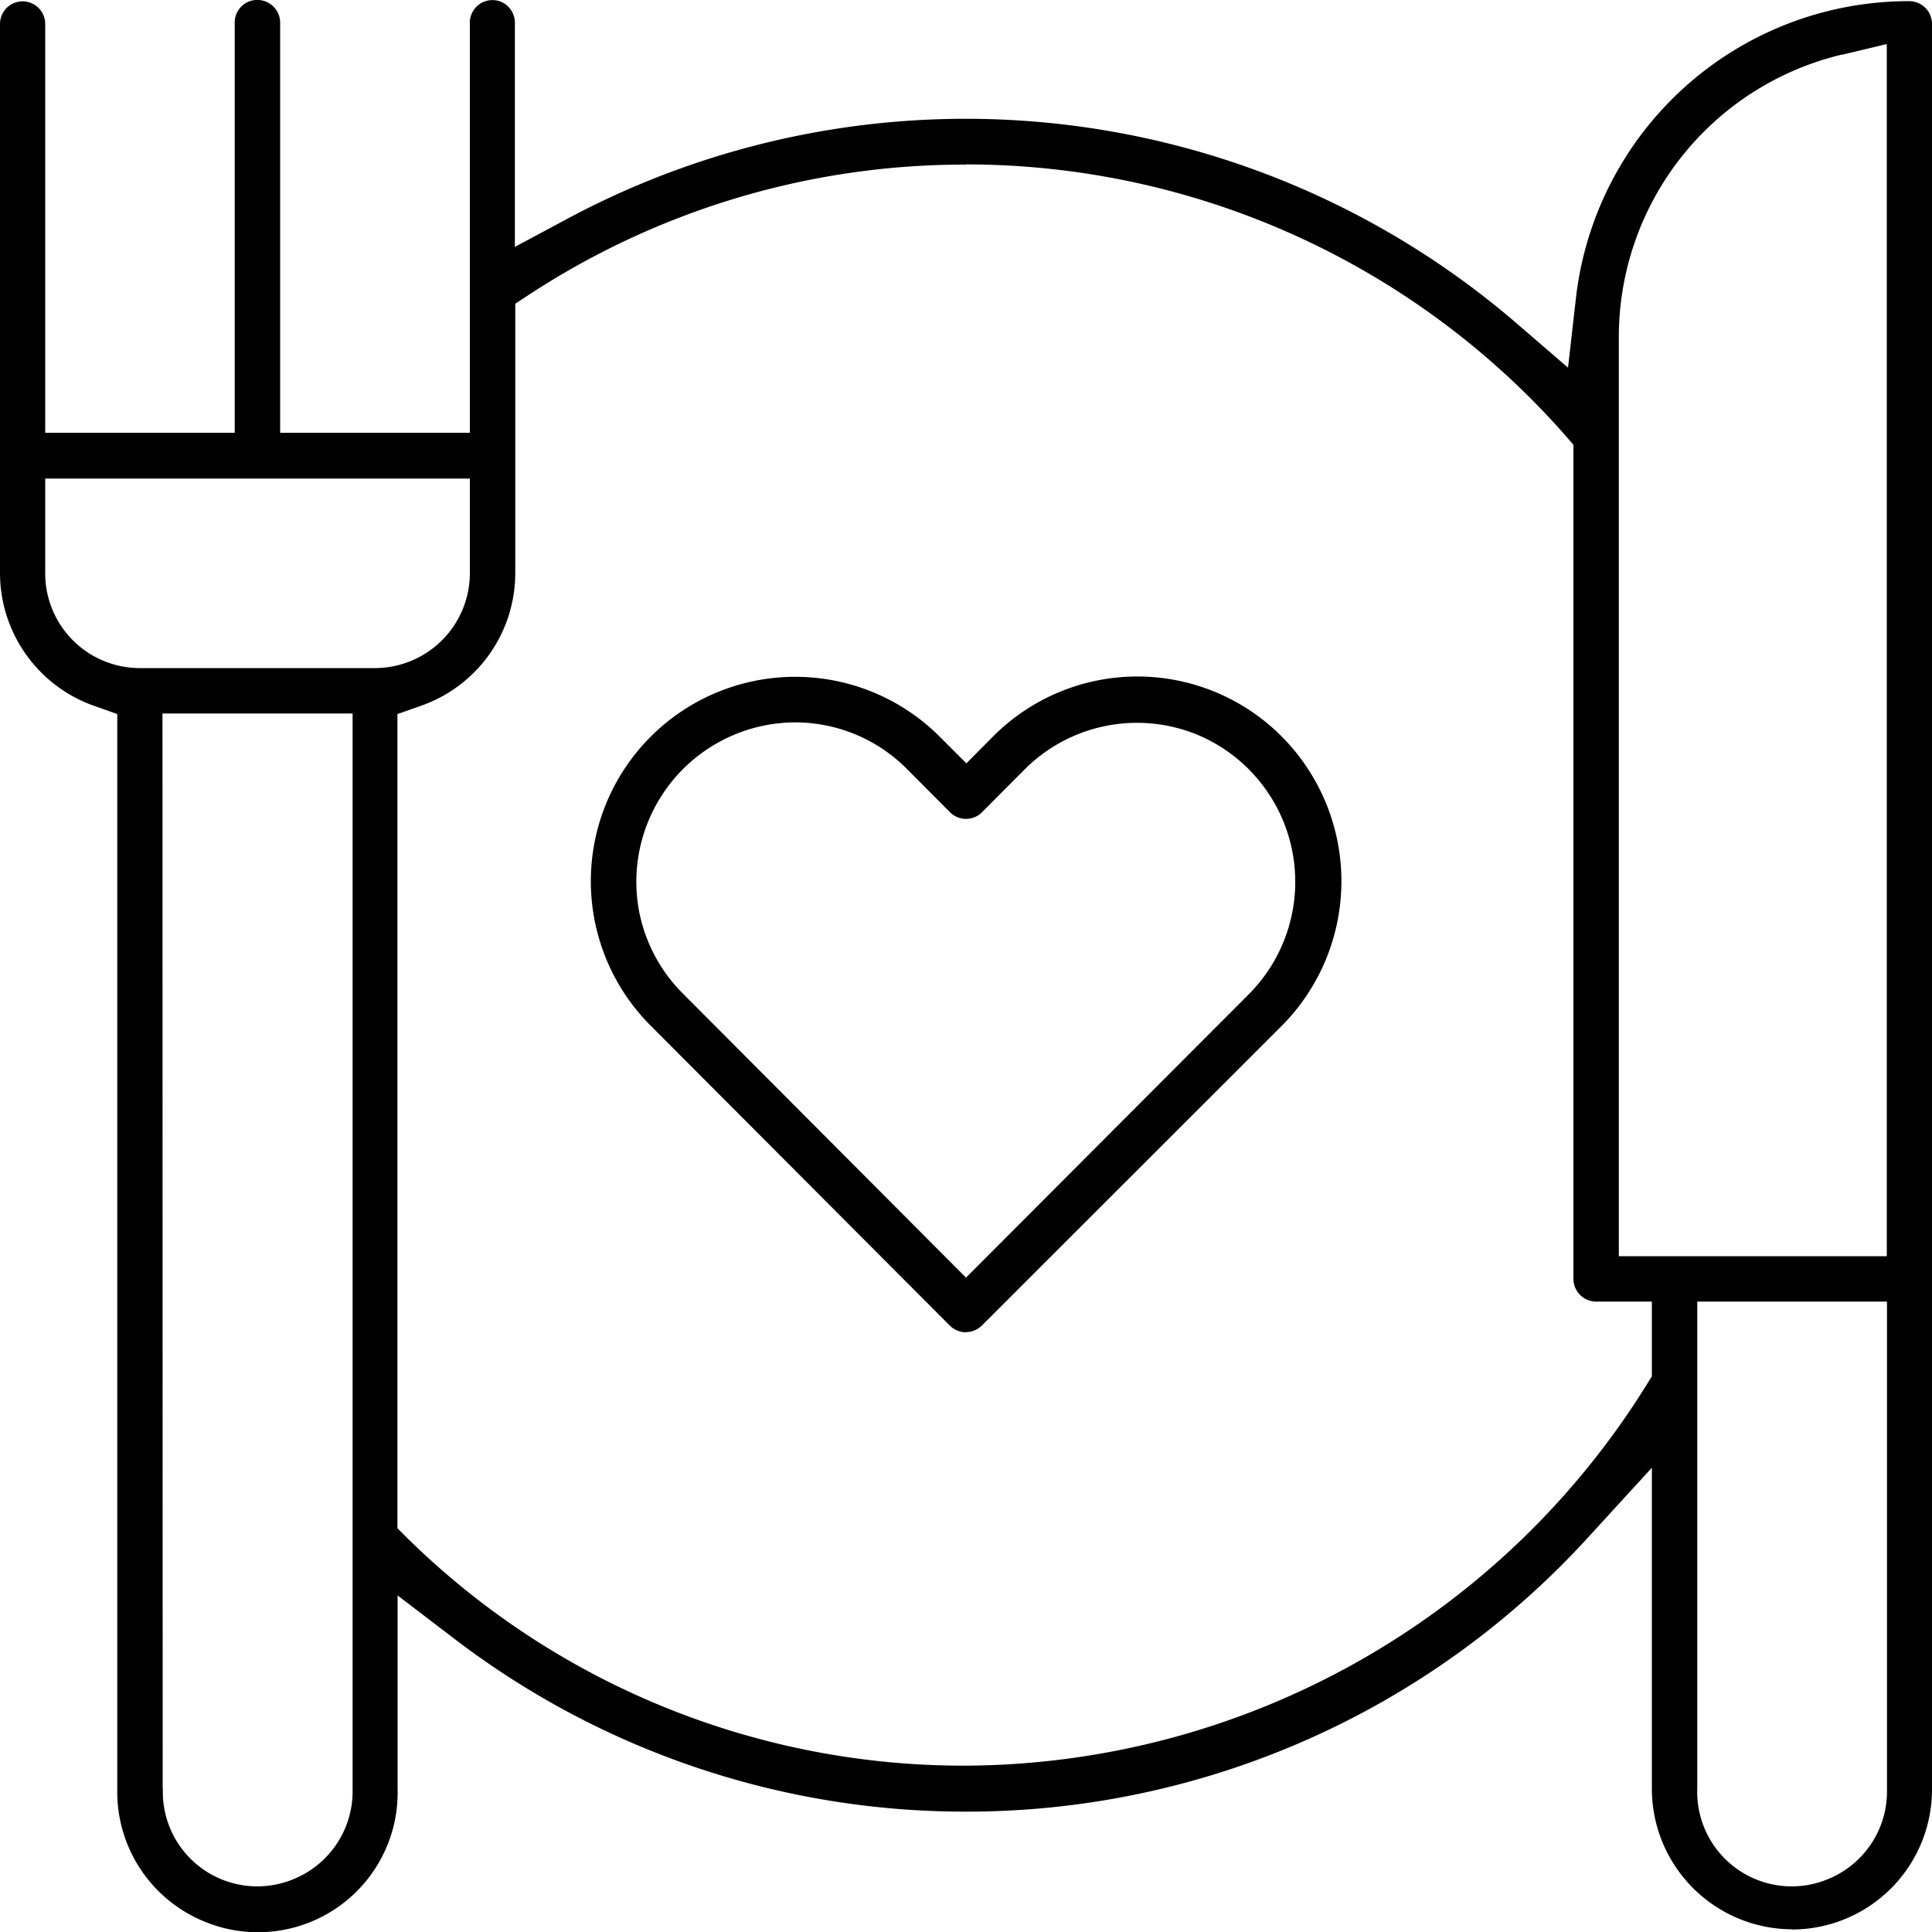
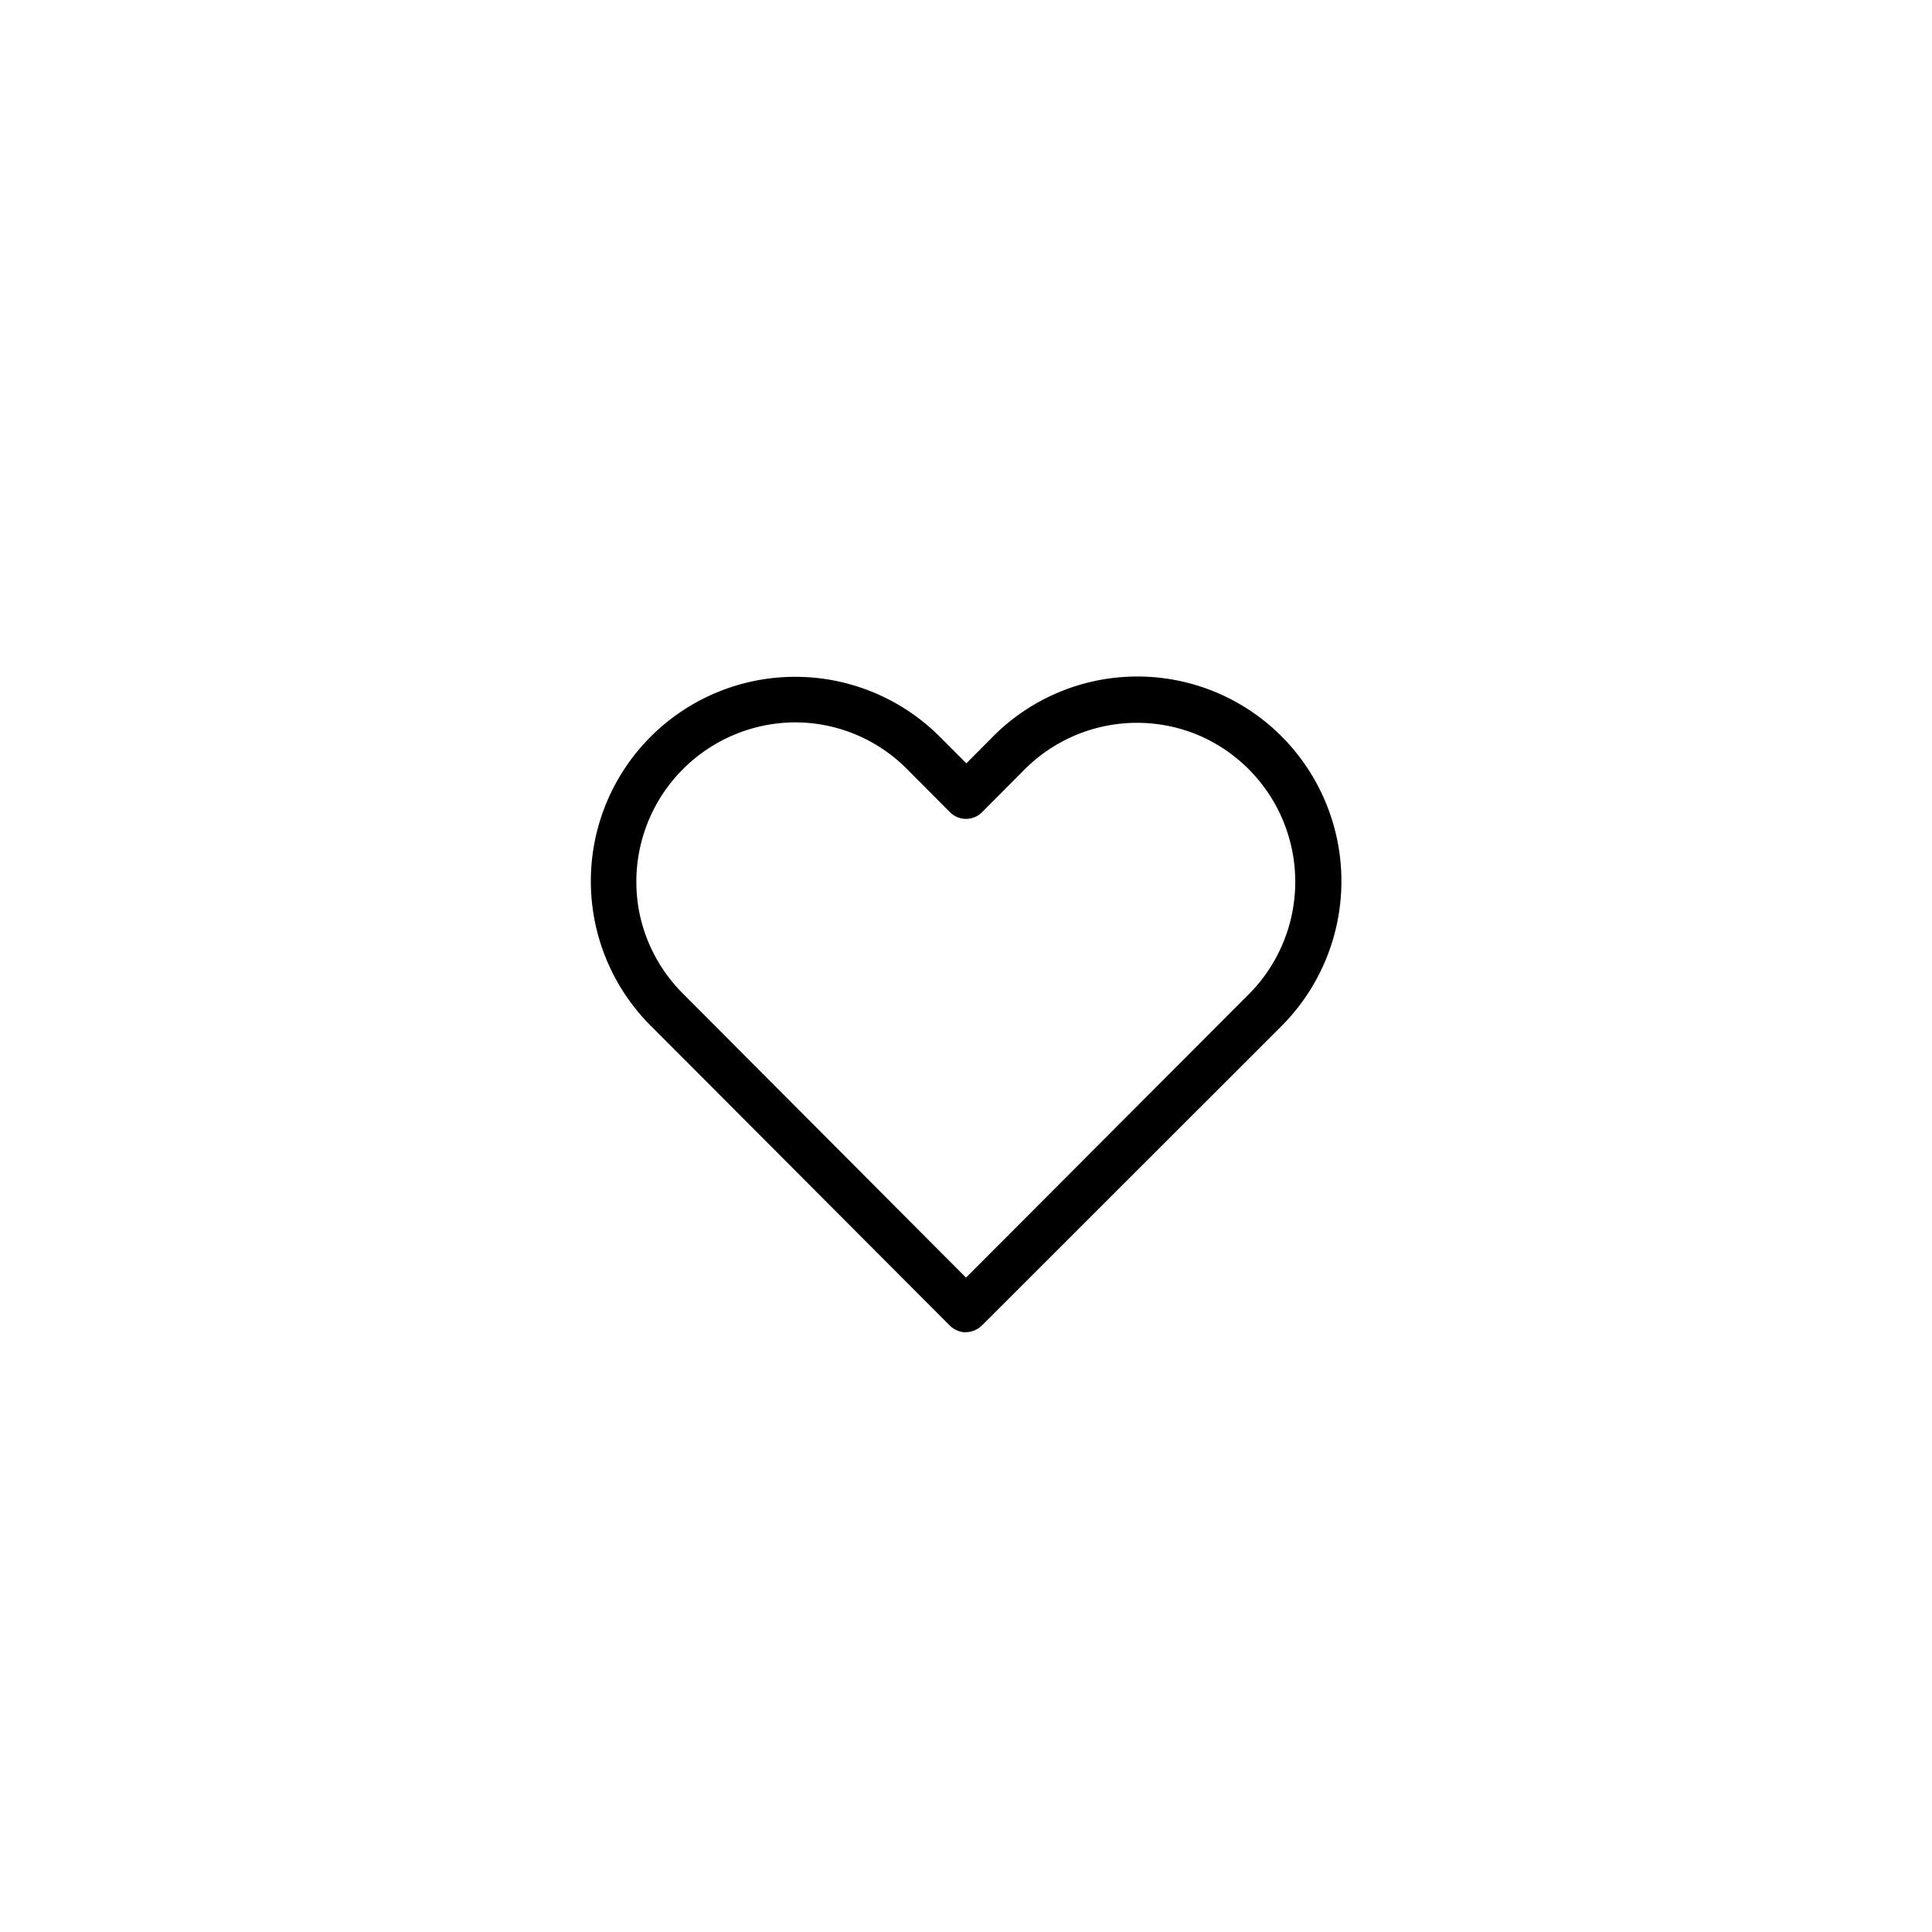
<svg xmlns="http://www.w3.org/2000/svg" fill="none" viewBox="0 0 100 100">
-   <path d="M92.75 99.86a7.28 7.28 0 0 1-7.25-7.27V75.97l-3.25 3.55A43.54 43.54 0 0 1 50 93.77a43.53 43.53 0 0 1-26.42-8.9l-3-2.29v10a7.23 7.23 0 0 1-10.07 6.85 7.25 7.25 0 0 1-4.44-6.84V36.96l-1.24-.44A7.3 7.3 0 0 1 0 29.66V1.24A1.17 1.17 0 0 1 1.62.16a1.17 1.17 0 0 1 .72 1.08V22.4h9.81V1.24A1.17 1.17 0 0 1 13.8.1a1.18 1.18 0 0 1 .7 1.14V22.4h9.82V1.24A1.17 1.17 0 0 1 25.95.1a1.18 1.18 0 0 1 .7 1.14v11.54l2.76-1.48a43.68 43.68 0 0 1 49.07 5.42l2.68 2.31.4-3.51A17.34 17.34 0 0 1 98.83.06 1.18 1.18 0 0 1 100 1.24V92.6a7.25 7.25 0 0 1-7.25 7.27Zm-4.9-7.27a4.89 4.89 0 0 0 6.82 4.65 4.9 4.9 0 0 0 3-4.65V67.37h-9.82V92.6Zm-79.42 0a4.89 4.89 0 0 0 6.82 4.65 4.91 4.91 0 0 0 3-4.65V36.93H8.41l.01 55.66ZM50.01 8.52c-7.99-.02-15.81 2.3-22.5 6.65l-.84.55v13.94a7.28 7.28 0 0 1-4.85 6.86l-1.25.44V79.1l.56.56A41.08 41.08 0 0 0 50 91.39a41.73 41.73 0 0 0 35.22-19.7l.28-.45v-3.87h-2.88a1.18 1.18 0 0 1-1.18-1.18V23.02l-.46-.53A41.33 41.33 0 0 0 50 8.51l.01.01Zm45.35-5.7a15.03 15.03 0 0 0-11.57 14.66v47.54h13.87V2.28l-2.3.55ZM2.34 29.67a4.9 4.9 0 0 0 4.9 4.91H19.4a4.92 4.92 0 0 0 4.92-4.91v-4.9H2.34v4.9Z" fill="#000" />
  <path d="M50 68.96c-.31 0-.61-.13-.83-.34L33.69 53.1a10.57 10.57 0 1 1 14.94-14.98l1.39 1.39 1.38-1.39a10.54 10.54 0 0 1 14.94 0 10.62 10.62 0 0 1 0 14.98L50.83 68.6c-.22.22-.52.35-.83.35Zm-8.85-31.57a8.25 8.25 0 0 0-8.06 9.83 8.22 8.22 0 0 0 2.25 4.2L50 66.13l14.66-14.69A8.25 8.25 0 0 0 62 38.04a8.22 8.22 0 0 0-8.96 1.78l-2.21 2.22a1.17 1.17 0 0 1-1.66 0l-2.21-2.22a8.16 8.16 0 0 0-5.81-2.43Z" fill="#000" />
</svg>